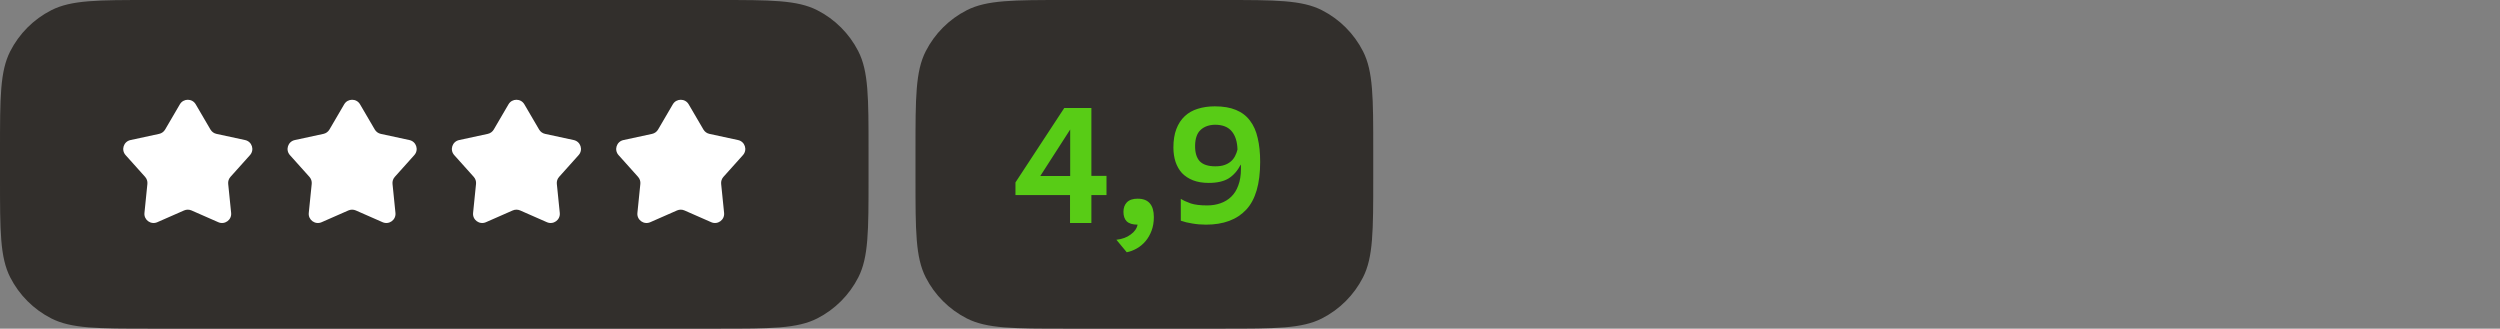
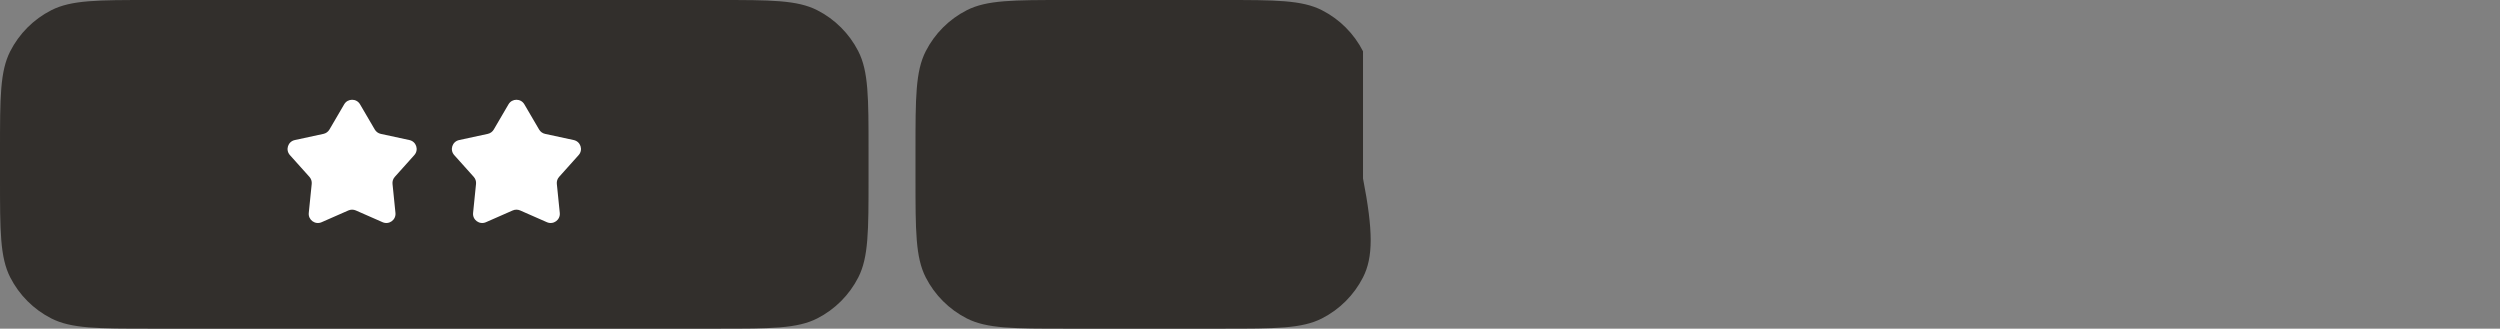
<svg xmlns="http://www.w3.org/2000/svg" width="213" height="28" viewBox="0 0 213 28" fill="none">
  <rect x="0" y="0" width="213" height="28" fill="#808080" stroke="none" />
  <path d="M0 12.8C0 8.32 0 6.079 0.872 4.368C1.639 2.863 2.863 1.639 4.368 0.872C6.079 0 8.32 0 12.8 0H61.2C65.68 0 67.921 0 69.632 0.872C71.137 1.639 72.361 2.863 73.128 4.368C74 6.079 74 8.32 74 12.8V15.2C74 19.68 74 21.921 73.128 23.632C72.361 25.137 71.137 26.361 69.632 27.128C67.921 28 65.68 28 61.2 28H12.8C8.32 28 6.079 28 4.368 27.128C2.863 26.361 1.639 25.137 0.872 23.632C0 21.921 0 19.68 0 15.2V12.8Z" fill="#322F2C" />
-   <path d="M15.325 8.887C15.626 8.371 16.374 8.371 16.675 8.887L17.932 11.037C18.043 11.226 18.228 11.36 18.442 11.406L20.883 11.933C21.469 12.059 21.7 12.768 21.301 13.213L19.637 15.069C19.49 15.232 19.42 15.448 19.442 15.666L19.693 18.142C19.754 18.735 19.149 19.173 18.601 18.933L16.315 17.929C16.114 17.841 15.886 17.841 15.685 17.929L13.399 18.933C12.851 19.173 12.246 18.735 12.307 18.142L12.558 15.666C12.58 15.448 12.51 15.232 12.363 15.069L10.699 13.213C10.3 12.768 10.531 12.059 11.117 11.933L13.558 11.406C13.772 11.36 13.957 11.226 14.068 11.037L15.325 8.887Z" fill="white" />
  <path d="M29.325 8.887C29.626 8.371 30.374 8.371 30.675 8.887L31.932 11.037C32.043 11.226 32.228 11.36 32.442 11.406L34.883 11.933C35.469 12.059 35.7 12.768 35.301 13.213L33.637 15.069C33.49 15.232 33.42 15.448 33.442 15.666L33.693 18.142C33.754 18.735 33.149 19.173 32.6 18.933L30.315 17.929C30.114 17.841 29.886 17.841 29.685 17.929L27.399 18.933C26.851 19.173 26.246 18.735 26.307 18.142L26.558 15.666C26.58 15.448 26.51 15.232 26.363 15.069L24.699 13.213C24.3 12.768 24.531 12.059 25.117 11.933L27.558 11.406C27.772 11.36 27.957 11.226 28.068 11.037L29.325 8.887Z" fill="white" />
  <path d="M43.325 8.887C43.626 8.371 44.374 8.371 44.675 8.887L45.932 11.037C46.043 11.226 46.228 11.36 46.442 11.406L48.883 11.933C49.469 12.059 49.7 12.768 49.301 13.213L47.637 15.069C47.49 15.232 47.42 15.448 47.442 15.666L47.693 18.142C47.754 18.735 47.149 19.173 46.6 18.933L44.315 17.929C44.114 17.841 43.886 17.841 43.685 17.929L41.4 18.933C40.851 19.173 40.246 18.735 40.307 18.142L40.558 15.666C40.58 15.448 40.51 15.232 40.363 15.069L38.699 13.213C38.3 12.768 38.531 12.059 39.117 11.933L41.558 11.406C41.772 11.36 41.957 11.226 42.068 11.037L43.325 8.887Z" fill="white" />
-   <path d="M57.325 8.887C57.626 8.371 58.374 8.371 58.675 8.887L59.932 11.037C60.043 11.226 60.228 11.36 60.442 11.406L62.883 11.933C63.469 12.059 63.7 12.768 63.301 13.213L61.637 15.069C61.49 15.232 61.42 15.448 61.442 15.666L61.693 18.142C61.754 18.735 61.149 19.173 60.6 18.933L58.315 17.929C58.114 17.841 57.886 17.841 57.685 17.929L55.4 18.933C54.851 19.173 54.246 18.735 54.307 18.142L54.558 15.666C54.58 15.448 54.51 15.232 54.363 15.069L52.699 13.213C52.3 12.768 52.531 12.059 53.117 11.933L55.558 11.406C55.772 11.36 55.957 11.226 56.068 11.037L57.325 8.887Z" fill="white" />
-   <path d="M78 12.8C78 8.32 78 6.079 78.872 4.368C79.639 2.863 80.863 1.639 82.368 0.872C84.079 0 86.32 0 90.8 0H104.2C108.68 0 110.921 0 112.632 0.872C114.137 1.639 115.361 2.863 116.128 4.368C117 6.079 117 8.32 117 12.8V15.2C117 19.68 117 21.921 116.128 23.632C115.361 25.137 114.137 26.361 112.632 27.128C110.921 28 108.68 28 104.2 28H90.8C86.32 28 84.079 28 82.368 27.128C80.863 26.361 79.639 25.137 78.872 23.632C78 21.921 78 19.68 78 15.2V12.8Z" fill="#322F2C" />
-   <path d="M86.518 15.542L90.676 9.2H92.986V14.982H94.274V16.62H92.986V19H91.166V16.62H86.518V15.542ZM91.18 11.034L88.632 14.996H91.18V11.034ZM95.116 20.428C95.611 20.372 96.017 20.223 96.334 19.98C96.661 19.747 96.857 19.467 96.922 19.14C96.502 19.14 96.194 19.047 95.998 18.86C95.811 18.673 95.718 18.403 95.718 18.048C95.718 17.712 95.816 17.441 96.012 17.236C96.217 17.031 96.521 16.928 96.922 16.928C97.398 16.928 97.748 17.063 97.972 17.334C98.196 17.595 98.308 17.983 98.308 18.496C98.308 18.925 98.243 19.313 98.112 19.658C97.981 20.003 97.809 20.302 97.594 20.554C97.379 20.806 97.132 21.011 96.852 21.17C96.572 21.329 96.287 21.436 95.998 21.492L95.116 20.428ZM103.502 9.06C104.221 9.06 104.823 9.163 105.308 9.368C105.803 9.573 106.2 9.877 106.498 10.278C106.806 10.679 107.026 11.174 107.156 11.762C107.296 12.35 107.366 13.027 107.366 13.792C107.366 15.659 106.97 17.017 106.176 17.866C105.383 18.715 104.24 19.14 102.746 19.14C102.345 19.14 101.958 19.107 101.584 19.042C101.22 18.986 100.894 18.907 100.604 18.804V16.942C100.828 17.082 101.113 17.213 101.458 17.334C101.804 17.446 102.27 17.502 102.858 17.502C103.26 17.502 103.633 17.441 103.978 17.32C104.333 17.199 104.641 17.012 104.902 16.76C105.164 16.508 105.364 16.186 105.504 15.794C105.654 15.402 105.728 14.931 105.728 14.38C105.728 14.259 105.728 14.179 105.728 14.142C105.728 14.105 105.724 14.063 105.714 14.016C105.453 14.529 105.112 14.921 104.692 15.192C104.272 15.453 103.703 15.584 102.984 15.584C102.471 15.584 102.023 15.509 101.64 15.36C101.267 15.211 100.954 15.005 100.702 14.744C100.46 14.473 100.278 14.156 100.156 13.792C100.035 13.419 99.974 13.013 99.974 12.574C99.974 11.958 100.058 11.431 100.226 10.992C100.394 10.553 100.632 10.189 100.94 9.9C101.248 9.611 101.617 9.401 102.046 9.27C102.485 9.13 102.97 9.06 103.502 9.06ZM105.434 12.742C105.416 12.07 105.252 11.552 104.944 11.188C104.636 10.815 104.16 10.628 103.516 10.628C103.012 10.637 102.606 10.782 102.298 11.062C101.99 11.342 101.832 11.79 101.822 12.406C101.813 12.994 101.944 13.437 102.214 13.736C102.494 14.025 102.938 14.17 103.544 14.17C103.852 14.17 104.114 14.133 104.328 14.058C104.543 13.983 104.725 13.881 104.874 13.75C105.024 13.619 105.14 13.47 105.224 13.302C105.318 13.125 105.388 12.938 105.434 12.742Z" fill="#58CC16" />
+   <path d="M78 12.8C78 8.32 78 6.079 78.872 4.368C79.639 2.863 80.863 1.639 82.368 0.872C84.079 0 86.32 0 90.8 0H104.2C108.68 0 110.921 0 112.632 0.872C114.137 1.639 115.361 2.863 116.128 4.368V15.2C117 19.68 117 21.921 116.128 23.632C115.361 25.137 114.137 26.361 112.632 27.128C110.921 28 108.68 28 104.2 28H90.8C86.32 28 84.079 28 82.368 27.128C80.863 26.361 79.639 25.137 78.872 23.632C78 21.921 78 19.68 78 15.2V12.8Z" fill="#322F2C" />
</svg>